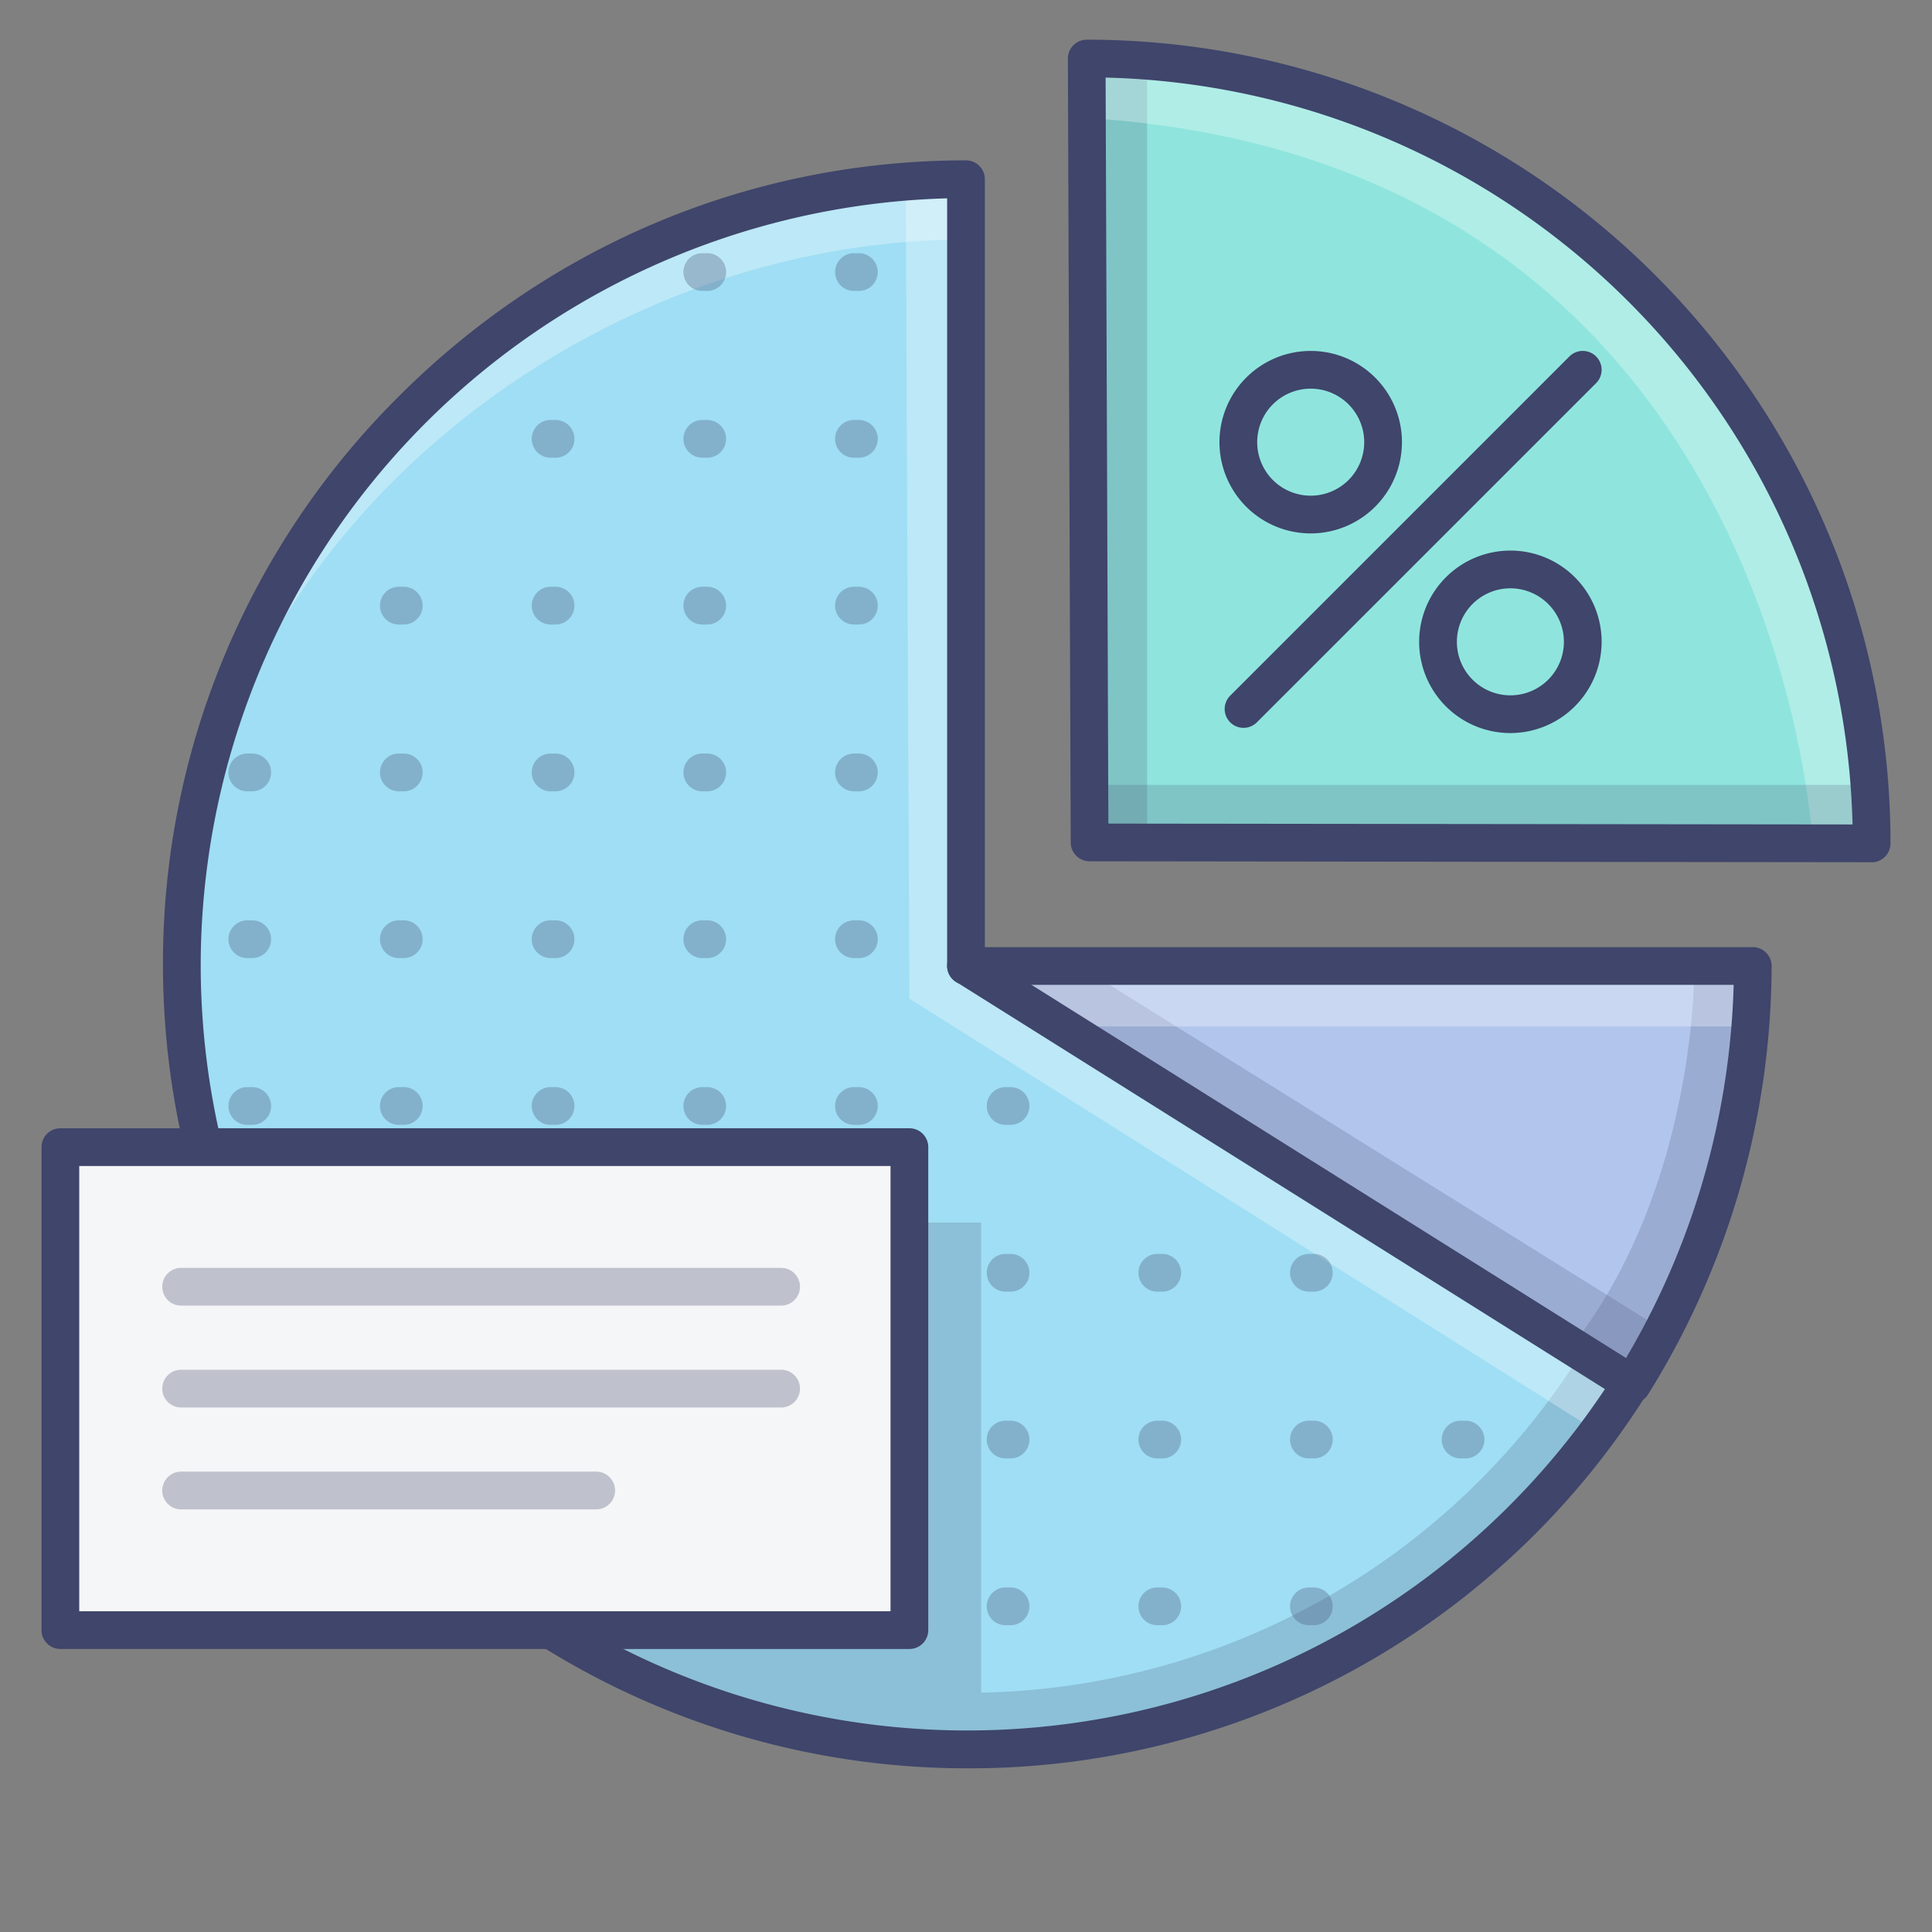
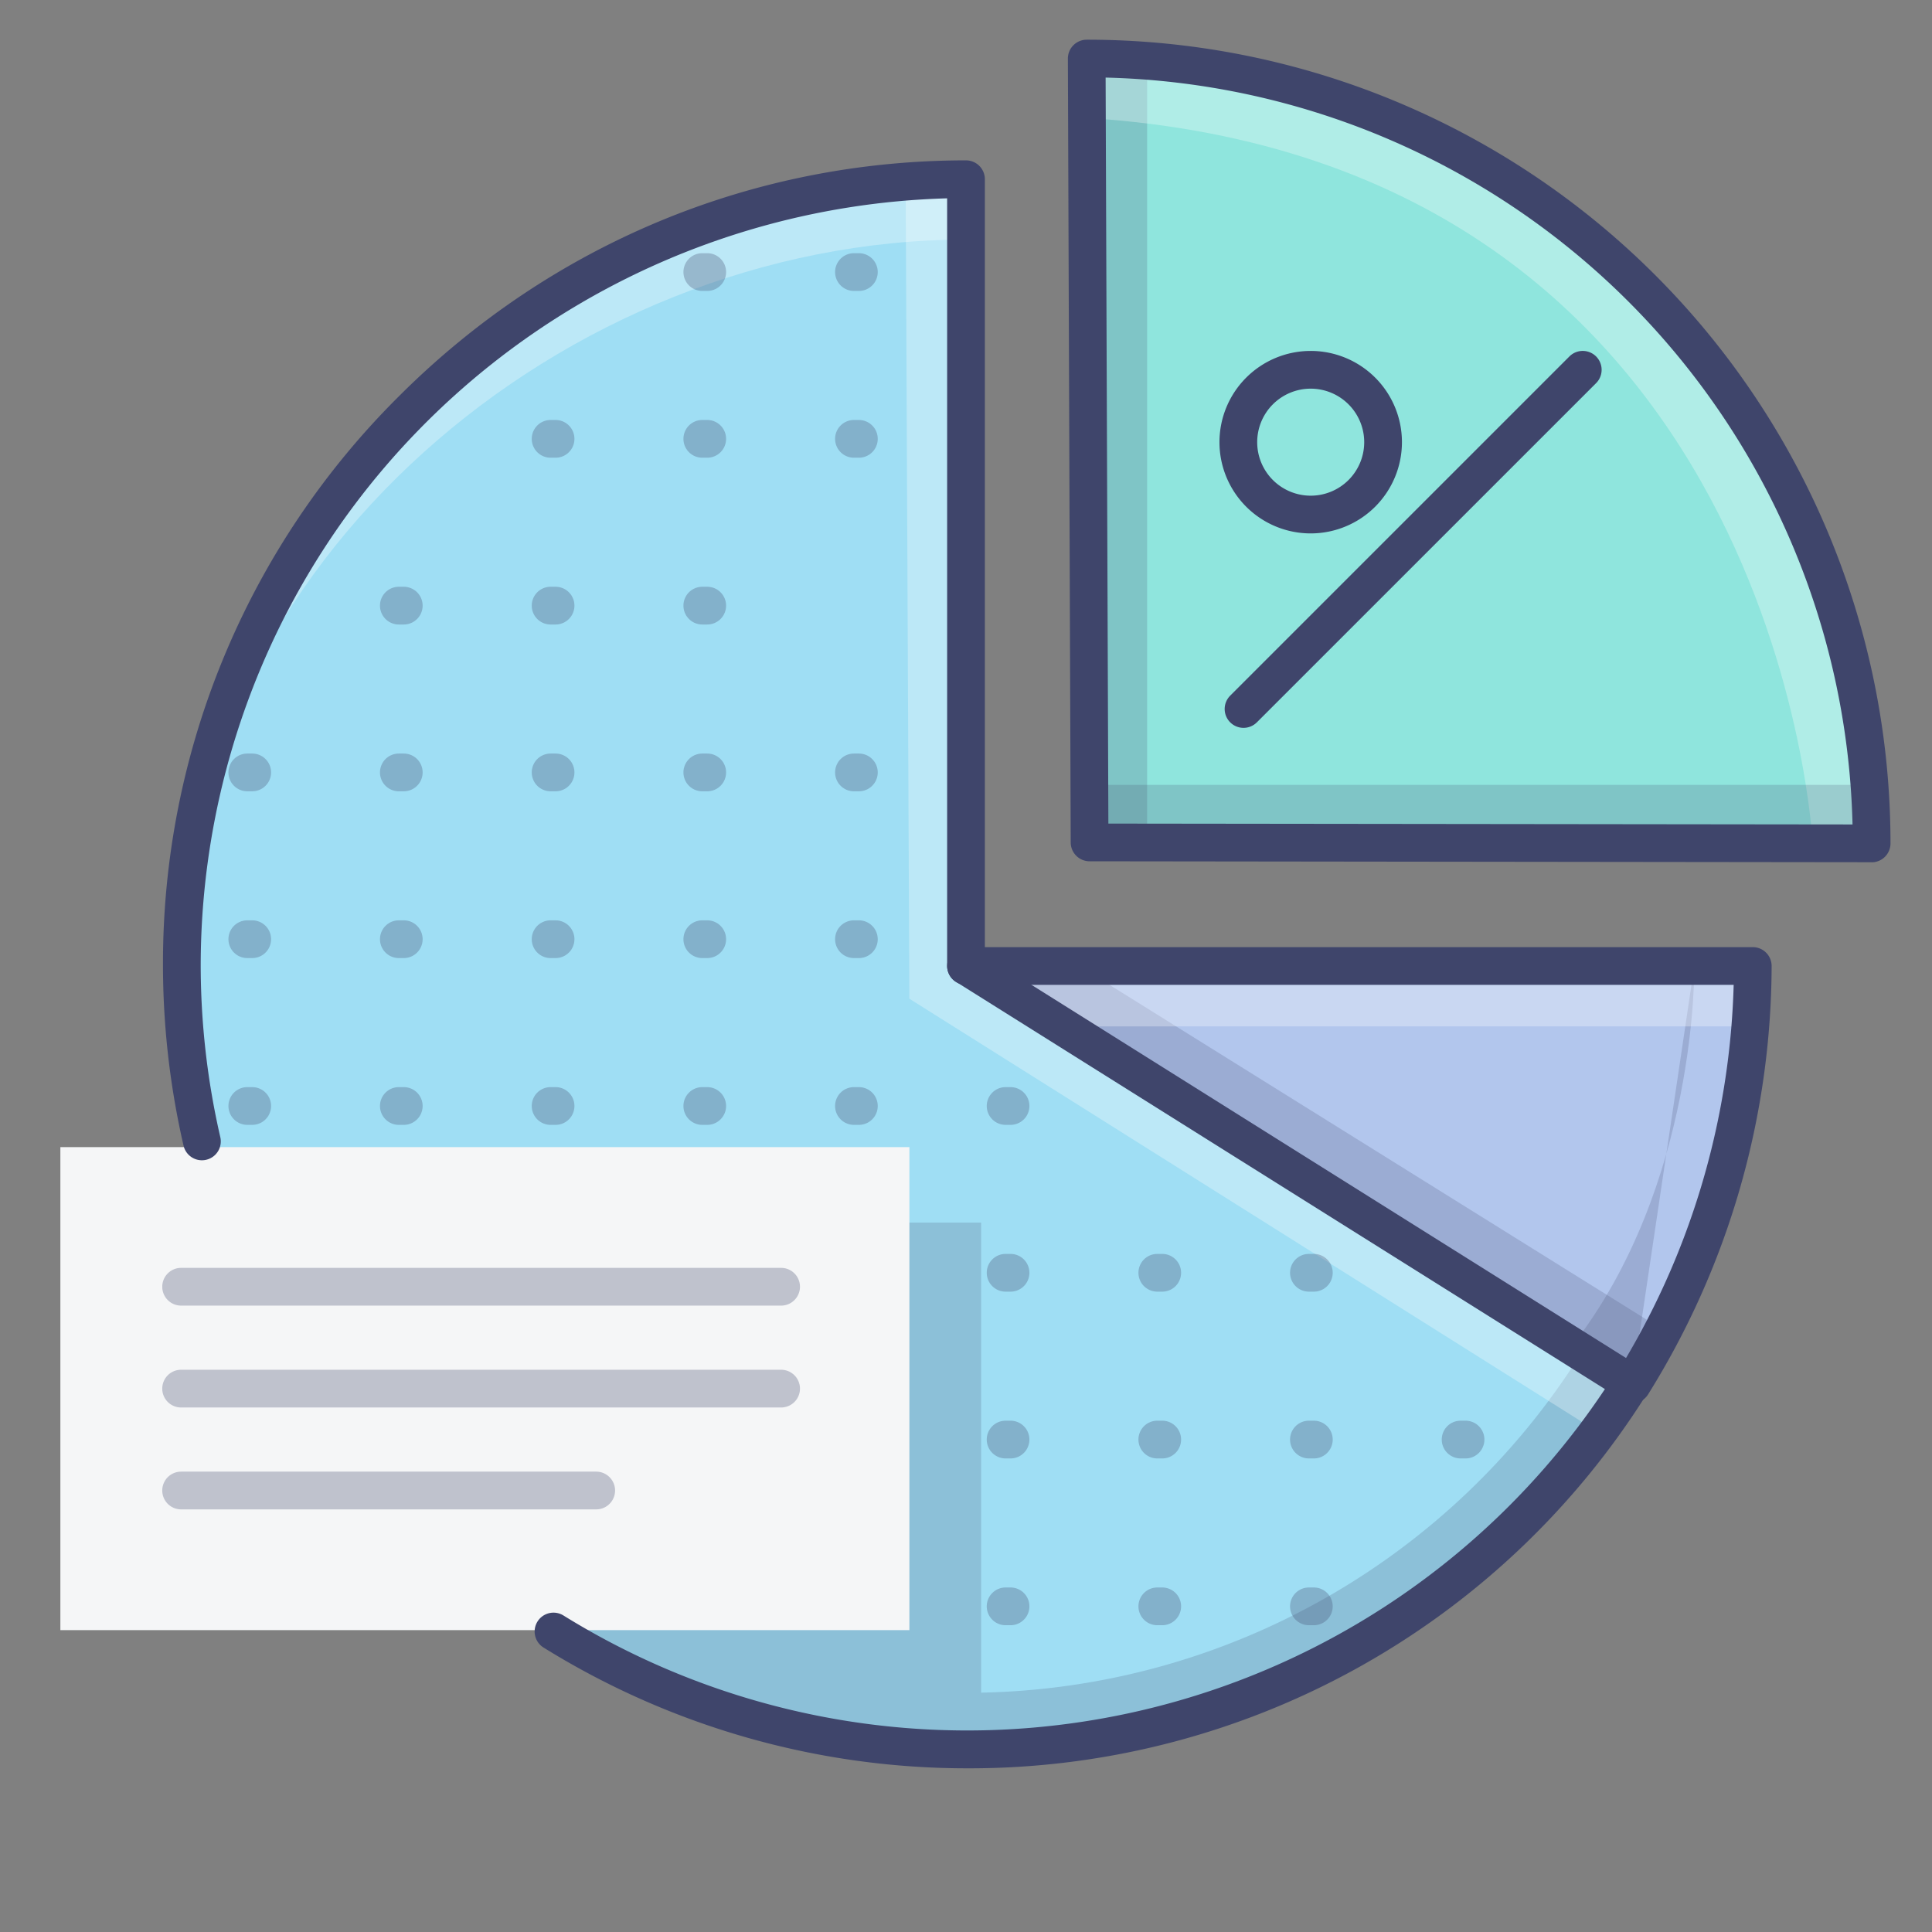
<svg xmlns="http://www.w3.org/2000/svg" viewBox="0 0 512 512">
  <rect x="0" y="0" width="512" height="512" fill="#808080" stroke="none" />
  <defs>
    <style>.cls-1{fill:#9fdef4;}.cls-2{opacity:0.2;}.cls-3{fill:#3f456b;}.cls-4{opacity:0.3;}.cls-5{fill:#fff;}.cls-6{fill:#b2c6ed;}.cls-7{fill:#8fe5dd;}.cls-8{fill:#f5f6f7;}</style>
  </defs>
  <title />
  <g id="Colors">
    <path class="cls-1" d="M432.26,366.64a207.52,207.52,0,0,1-175.88,97c-114.88,0-208.19-93.18-208.19-208.06S142,47.5,256,47.5V256Z" />
    <g class="cls-2">
      <path class="cls-3" d="M433.1,366.54c-63.39,101.53-176.72,97.08-176.72,97.08-124.16-5.74-174.33-82.56-194.56-141.2,17.86,42.26,51.83,77.57,93.23,100L164,324h96V448.57a192.19,192.19,0,0,0,159.06-90Z" />
    </g>
    <g class="cls-4">
      <path class="cls-5" d="M48.19,256.06C48.19,149.75,149.69,63.5,256,63.5V48S63.88,47.62,48.19,255.56" />
    </g>
    <g class="cls-4">
      <polygon class="cls-5" points="432.26 364.01 423.06 379.22 240.99 264.67 240 45 257 46 257 254 432.26 364.01" />
    </g>
    <path class="cls-6" d="M432.51,366.89A209.05,209.05,0,0,0,464.5,256H256Z" />
    <g class="cls-2">
-       <path class="cls-3" d="M449,256s1,58-32.5,100.83l16,10.06S465.5,324.5,464,256Z" />
+       <path class="cls-3" d="M449,256s1,58-32.5,100.83l16,10.06Z" />
    </g>
    <path class="cls-7" d="M496,223.5c0-114.88-93-208-208-208l.75,207.75Z" />
    <g class="cls-2">
      <rect class="cls-3" height="207" width="16" x="288" y="16" />
    </g>
    <g class="cls-4">
      <path class="cls-5" d="M480.42,224S472,42.83,288,31.25V16s192,0,208,208Z" />
    </g>
    <g class="cls-2">
      <rect class="cls-3" height="16" width="207" x="288" y="208" />
    </g>
    <g class="cls-2">
      <polygon class="cls-3" points="257.43 257.04 433.1 366.54 441.57 352.96 285.31 255.56 257.43 257.04" />
    </g>
    <g class="cls-4">
      <polygon class="cls-5" points="280.67 272 464 272 464 256 257 256 280.67 272" />
    </g>
    <g class="cls-2">
      <path class="cls-3" d="M61.82,322.42a169.8,169.8,0,0,1-13.63-66.36v-.5S49,285.36,61.82,322.42Z" />
    </g>
    <rect class="cls-8" height="128" width="225" x="16" y="304" />
    <g class="cls-4">
      <path class="cls-3" d="M158,400H48a5,5,0,0,1,0-10H158a5,5,0,0,1,0,10Z" />
      <path class="cls-3" d="M207,373H48a5,5,0,0,1,0-10H207a5,5,0,0,1,0,10Z" />
      <path class="cls-3" d="M207,346H48a5,5,0,0,1,0-10H207a5,5,0,0,1,0,10Z" />
    </g>
    <g class="cls-4">
      <path class="cls-3" d="M388.38,386.5h-1.3a5,5,0,1,1,0-10h1.3a5,5,0,0,1,0,10Z" />
      <path class="cls-3" d="M348.18,342.3h-1.3a5,5,0,0,1,0-10h1.3a5,5,0,0,1,0,10Z" />
      <path class="cls-3" d="M348.18,386.5h-1.3a5,5,0,0,1,0-10h1.3a5,5,0,1,1,0,10Z" />
      <path class="cls-3" d="M348.18,430.7h-1.3a5,5,0,0,1,0-10h1.3a5,5,0,0,1,0,10Z" />
      <path class="cls-3" d="M308,342.3h-1.3a5,5,0,0,1,0-10H308a5,5,0,0,1,0,10Z" />
      <path class="cls-3" d="M308,386.5h-1.3a5,5,0,0,1,0-10H308a5,5,0,0,1,0,10Z" />
      <path class="cls-3" d="M308,430.7h-1.3a5,5,0,0,1,0-10H308a5,5,0,0,1,0,10Z" />
      <path class="cls-3" d="M267.8,298.1h-1.3a5,5,0,0,1,0-10h1.3a5,5,0,1,1,0,10Z" />
      <path class="cls-3" d="M267.8,342.3h-1.3a5,5,0,0,1,0-10h1.3a5,5,0,0,1,0,10Z" />
      <path class="cls-3" d="M267.8,386.5h-1.3a5,5,0,0,1,0-10h1.3a5,5,0,0,1,0,10Z" />
      <path class="cls-3" d="M267.8,430.7h-1.3a5,5,0,0,1,0-10h1.3a5,5,0,0,1,0,10Z" />
      <path class="cls-3" d="M227.61,77.1h-1.3a5,5,0,0,1,0-10h1.3a5,5,0,0,1,0,10Z" />
      <path class="cls-3" d="M227.61,121.3h-1.3a5,5,0,0,1,0-10h1.3a5,5,0,0,1,0,10Z" />
-       <path class="cls-3" d="M227.61,165.5h-1.3a5,5,0,0,1,0-10h1.3a5,5,0,0,1,0,10Z" />
      <path class="cls-3" d="M227.61,209.7h-1.3a5,5,0,0,1,0-10h1.3a5,5,0,0,1,0,10Z" />
      <path class="cls-3" d="M227.61,253.9h-1.3a5,5,0,0,1,0-10h1.3a5,5,0,0,1,0,10Z" />
      <path class="cls-3" d="M227.61,298.1h-1.3a5,5,0,0,1,0-10h1.3a5,5,0,0,1,0,10Z" />
      <path class="cls-3" d="M187.42,77.1h-1.3a5,5,0,0,1,0-10h1.3a5,5,0,0,1,0,10Z" />
      <path class="cls-3" d="M187.42,121.3h-1.3a5,5,0,0,1,0-10h1.3a5,5,0,0,1,0,10Z" />
      <path class="cls-3" d="M187.42,165.5h-1.3a5,5,0,0,1,0-10h1.3a5,5,0,0,1,0,10Z" />
      <path class="cls-3" d="M187.42,209.7h-1.3a5,5,0,0,1,0-10h1.3a5,5,0,1,1,0,10Z" />
      <path class="cls-3" d="M187.42,253.9h-1.3a5,5,0,0,1,0-10h1.3a5,5,0,0,1,0,10Z" />
      <path class="cls-3" d="M187.42,298.1h-1.3a5,5,0,0,1,0-10h1.3a5,5,0,0,1,0,10Z" />
      <path class="cls-3" d="M147.23,121.3h-1.31a5,5,0,0,1,0-10h1.31a5,5,0,0,1,0,10Z" />
      <path class="cls-3" d="M147.23,165.5h-1.31a5,5,0,1,1,0-10h1.31a5,5,0,1,1,0,10Z" />
      <path class="cls-3" d="M147.23,209.7h-1.31a5,5,0,0,1,0-10h1.31a5,5,0,0,1,0,10Z" />
      <path class="cls-3" d="M147.23,253.9h-1.31a5,5,0,0,1,0-10h1.31a5,5,0,0,1,0,10Z" />
      <path class="cls-3" d="M147.23,298.1h-1.31a5,5,0,1,1,0-10h1.31a5,5,0,1,1,0,10Z" />
      <path class="cls-3" d="M107,165.5h-1.3a5,5,0,0,1,0-10H107a5,5,0,0,1,0,10Z" />
      <path class="cls-3" d="M107,209.7h-1.3a5,5,0,0,1,0-10H107a5,5,0,1,1,0,10Z" />
      <path class="cls-3" d="M107,253.9h-1.3a5,5,0,1,1,0-10H107a5,5,0,0,1,0,10Z" />
      <path class="cls-3" d="M107,298.1h-1.3a5,5,0,0,1,0-10H107a5,5,0,0,1,0,10Z" />
      <path class="cls-3" d="M66.84,209.7h-1.3a5,5,0,0,1,0-10h1.3a5,5,0,0,1,0,10Z" />
      <path class="cls-3" d="M66.84,253.9h-1.3a5,5,0,0,1,0-10h1.3a5,5,0,0,1,0,10Z" />
      <path class="cls-3" d="M66.84,298.1h-1.3a5,5,0,0,1,0-10h1.3a5,5,0,1,1,0,10Z" />
    </g>
  </g>
  <g id="Lines">
    <path class="cls-3" d="M256.38,468.62a212.64,212.64,0,0,1-112.33-32,5,5,0,0,1,5.27-8.5,203.09,203.09,0,0,0,276-60l-172-107.95A5,5,0,0,1,251,256V52.56a203.49,203.49,0,0,0-197.81,203,203.69,203.69,0,0,0,5.21,45.87,5,5,0,0,1-9.74,2.26,213.8,213.8,0,0,1-5.47-48.13,211.59,211.59,0,0,1,62.62-150.64C146.11,64.67,199.45,42.5,256,42.5a5,5,0,0,1,5,5V253.24L434.92,362.4a5,5,0,0,1,1.57,6.91A211.93,211.93,0,0,1,256.38,468.62Z" />
    <path class="cls-3" d="M496,228.5h0l-207.25-.25a5,5,0,0,1-5-5L283,15.52a5,5,0,0,1,5-5,212.93,212.93,0,0,1,213,213,5,5,0,0,1-5,5ZM293.73,218.26l197.21.23A202.92,202.92,0,0,0,293,20.56Z" />
    <path class="cls-3" d="M432.5,371.89a5,5,0,0,1-4.22-7.67A205.37,205.37,0,0,0,459.44,261H256a5,5,0,0,1,0-10H464.5a5,5,0,0,1,5,5,215.44,215.44,0,0,1-32.76,113.56A5,5,0,0,1,432.5,371.89Z" />
-     <path class="cls-3" d="M241,437H16a5,5,0,0,1-5-5V304a5,5,0,0,1,5-5H241a5,5,0,0,1,5,5V432A5,5,0,0,1,241,437ZM21,427H236V309H21Z" />
    <path class="cls-3" d="M347.36,141.36a24.18,24.18,0,1,1,24.17-24.18A24.2,24.2,0,0,1,347.36,141.36Zm0-38.36a14.18,14.18,0,1,0,14.17,14.18A14.19,14.19,0,0,0,347.36,103Z" />
-     <path class="cls-3" d="M400.27,194.27a24.18,24.18,0,1,1,24.18-24.18A24.21,24.21,0,0,1,400.27,194.27Zm0-38.36a14.18,14.18,0,1,0,14.18,14.18A14.19,14.19,0,0,0,400.27,155.91Z" />
    <path class="cls-3" d="M329.56,192.89a5,5,0,0,1-3.54-8.54l89.89-89.89a5,5,0,1,1,7.07,7.08l-89.89,89.88A5,5,0,0,1,329.56,192.89Z" />
  </g>
</svg>